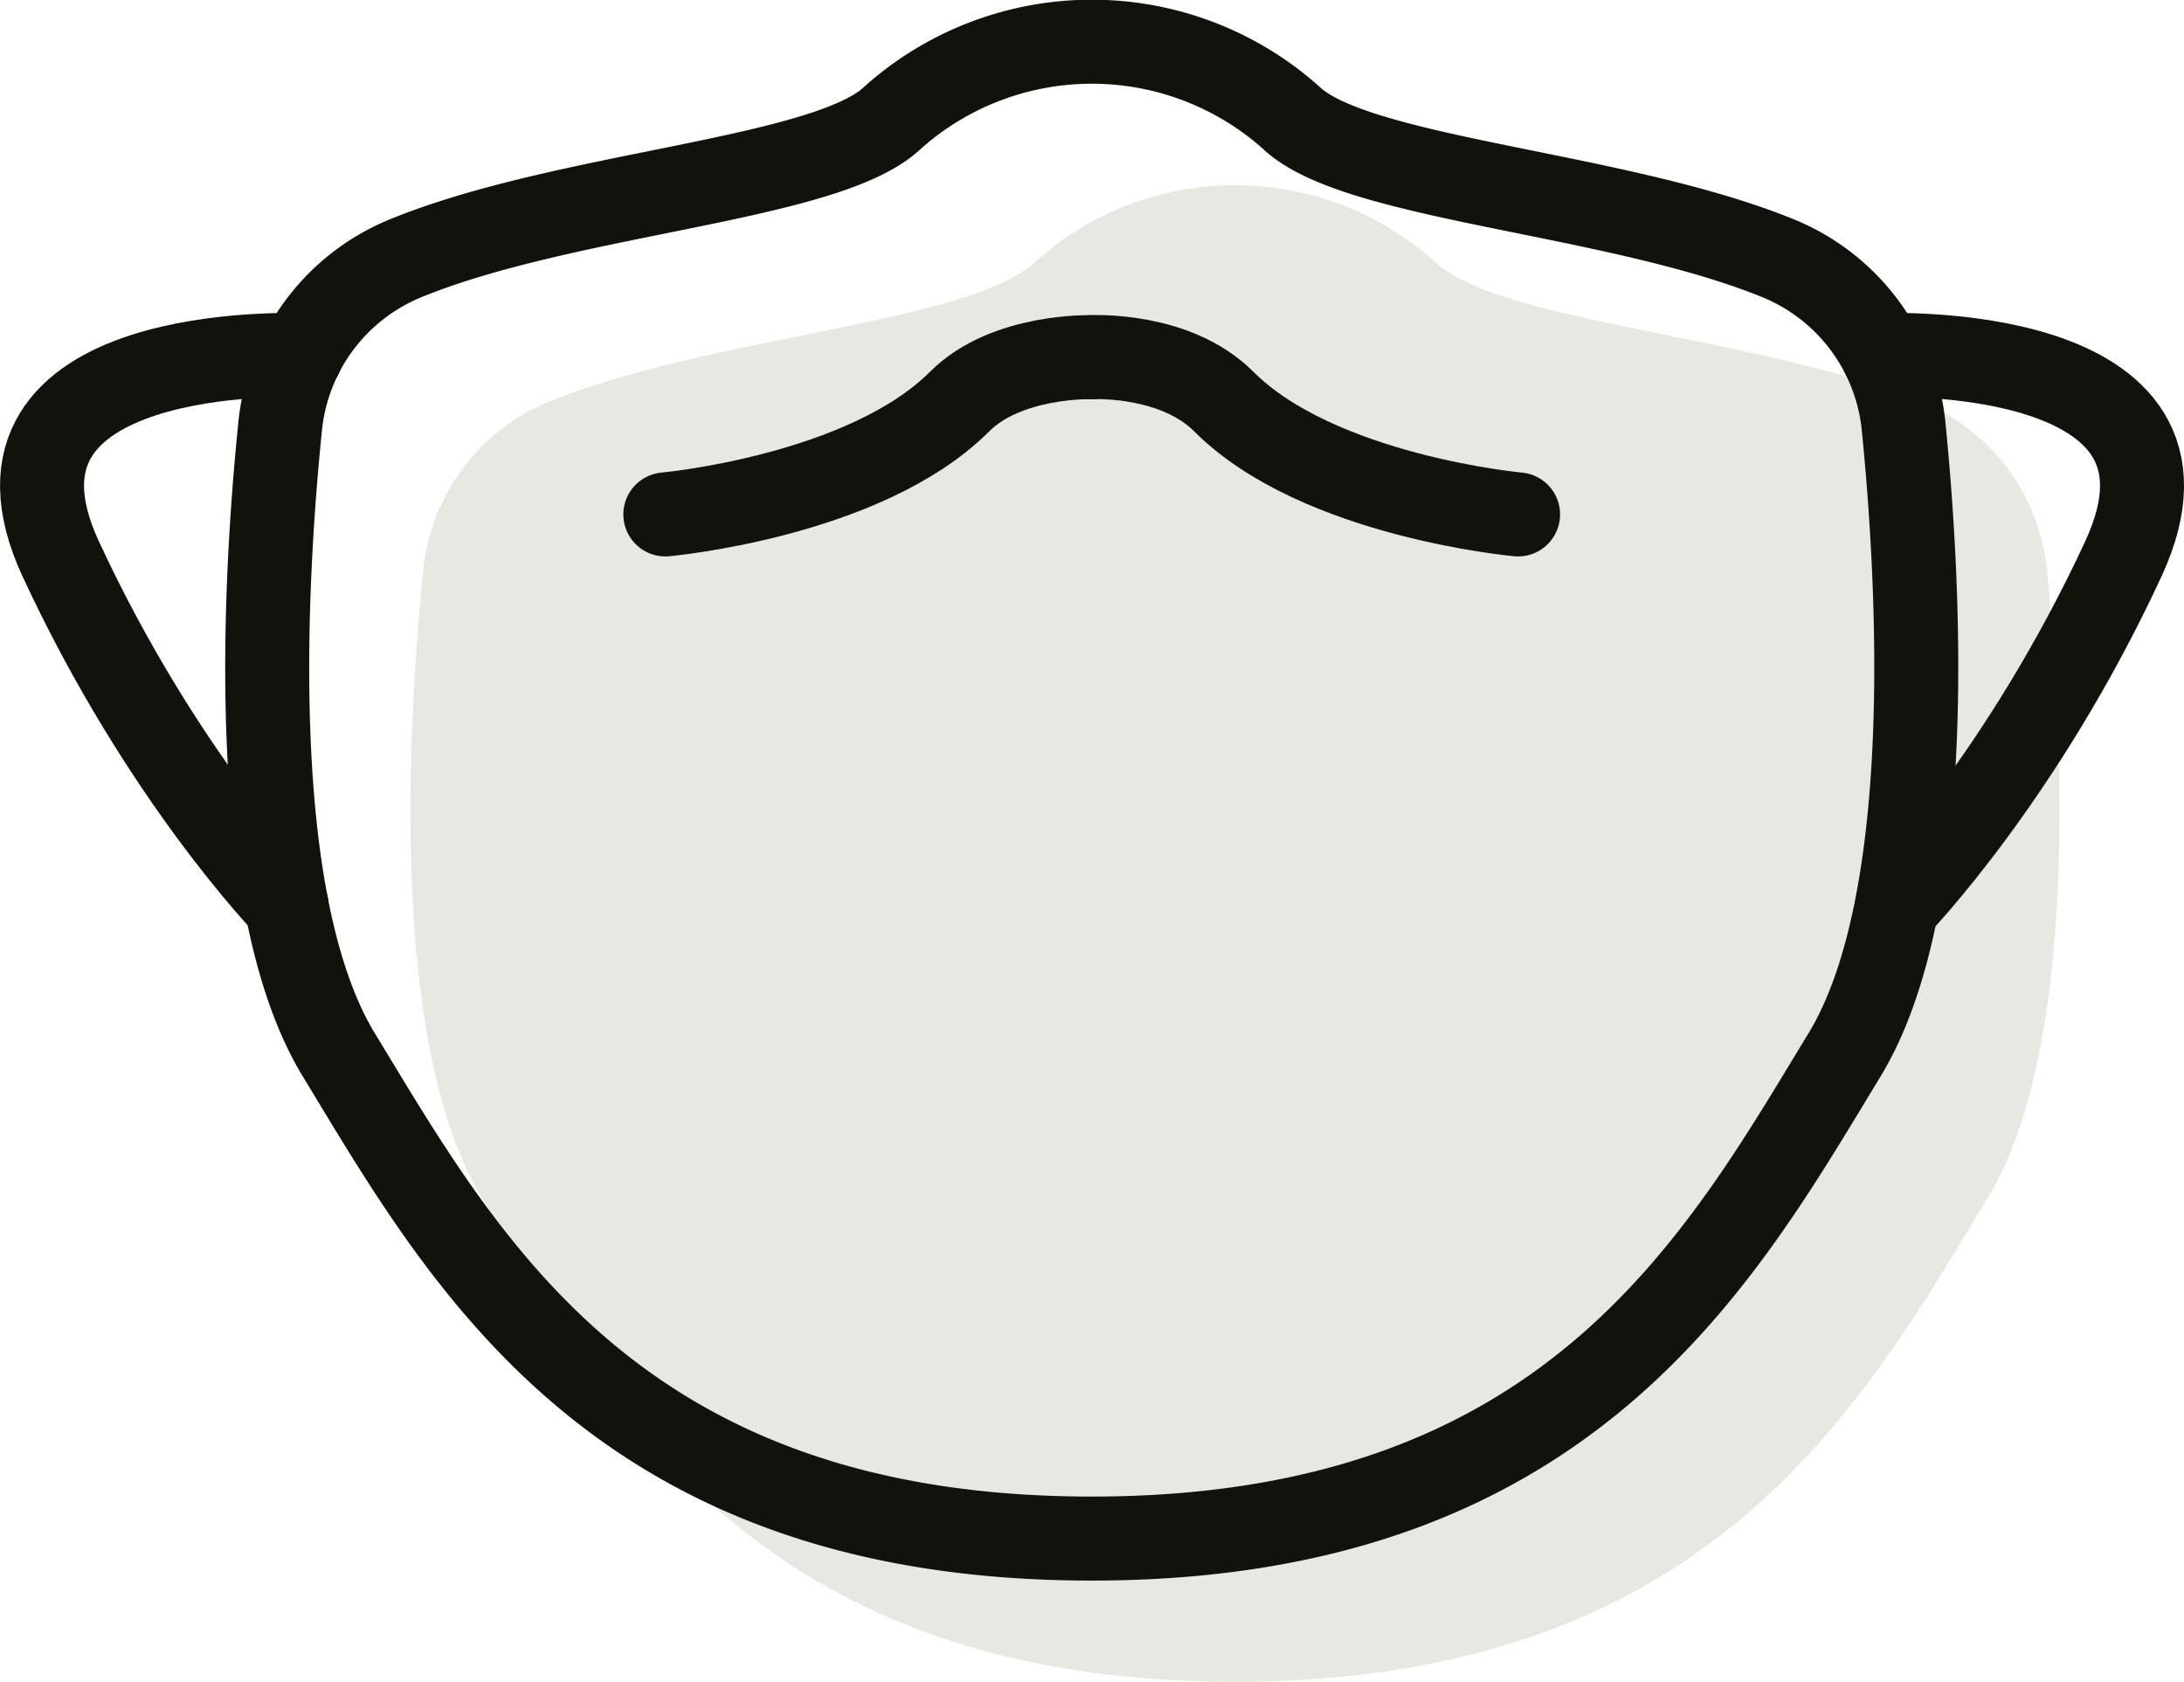
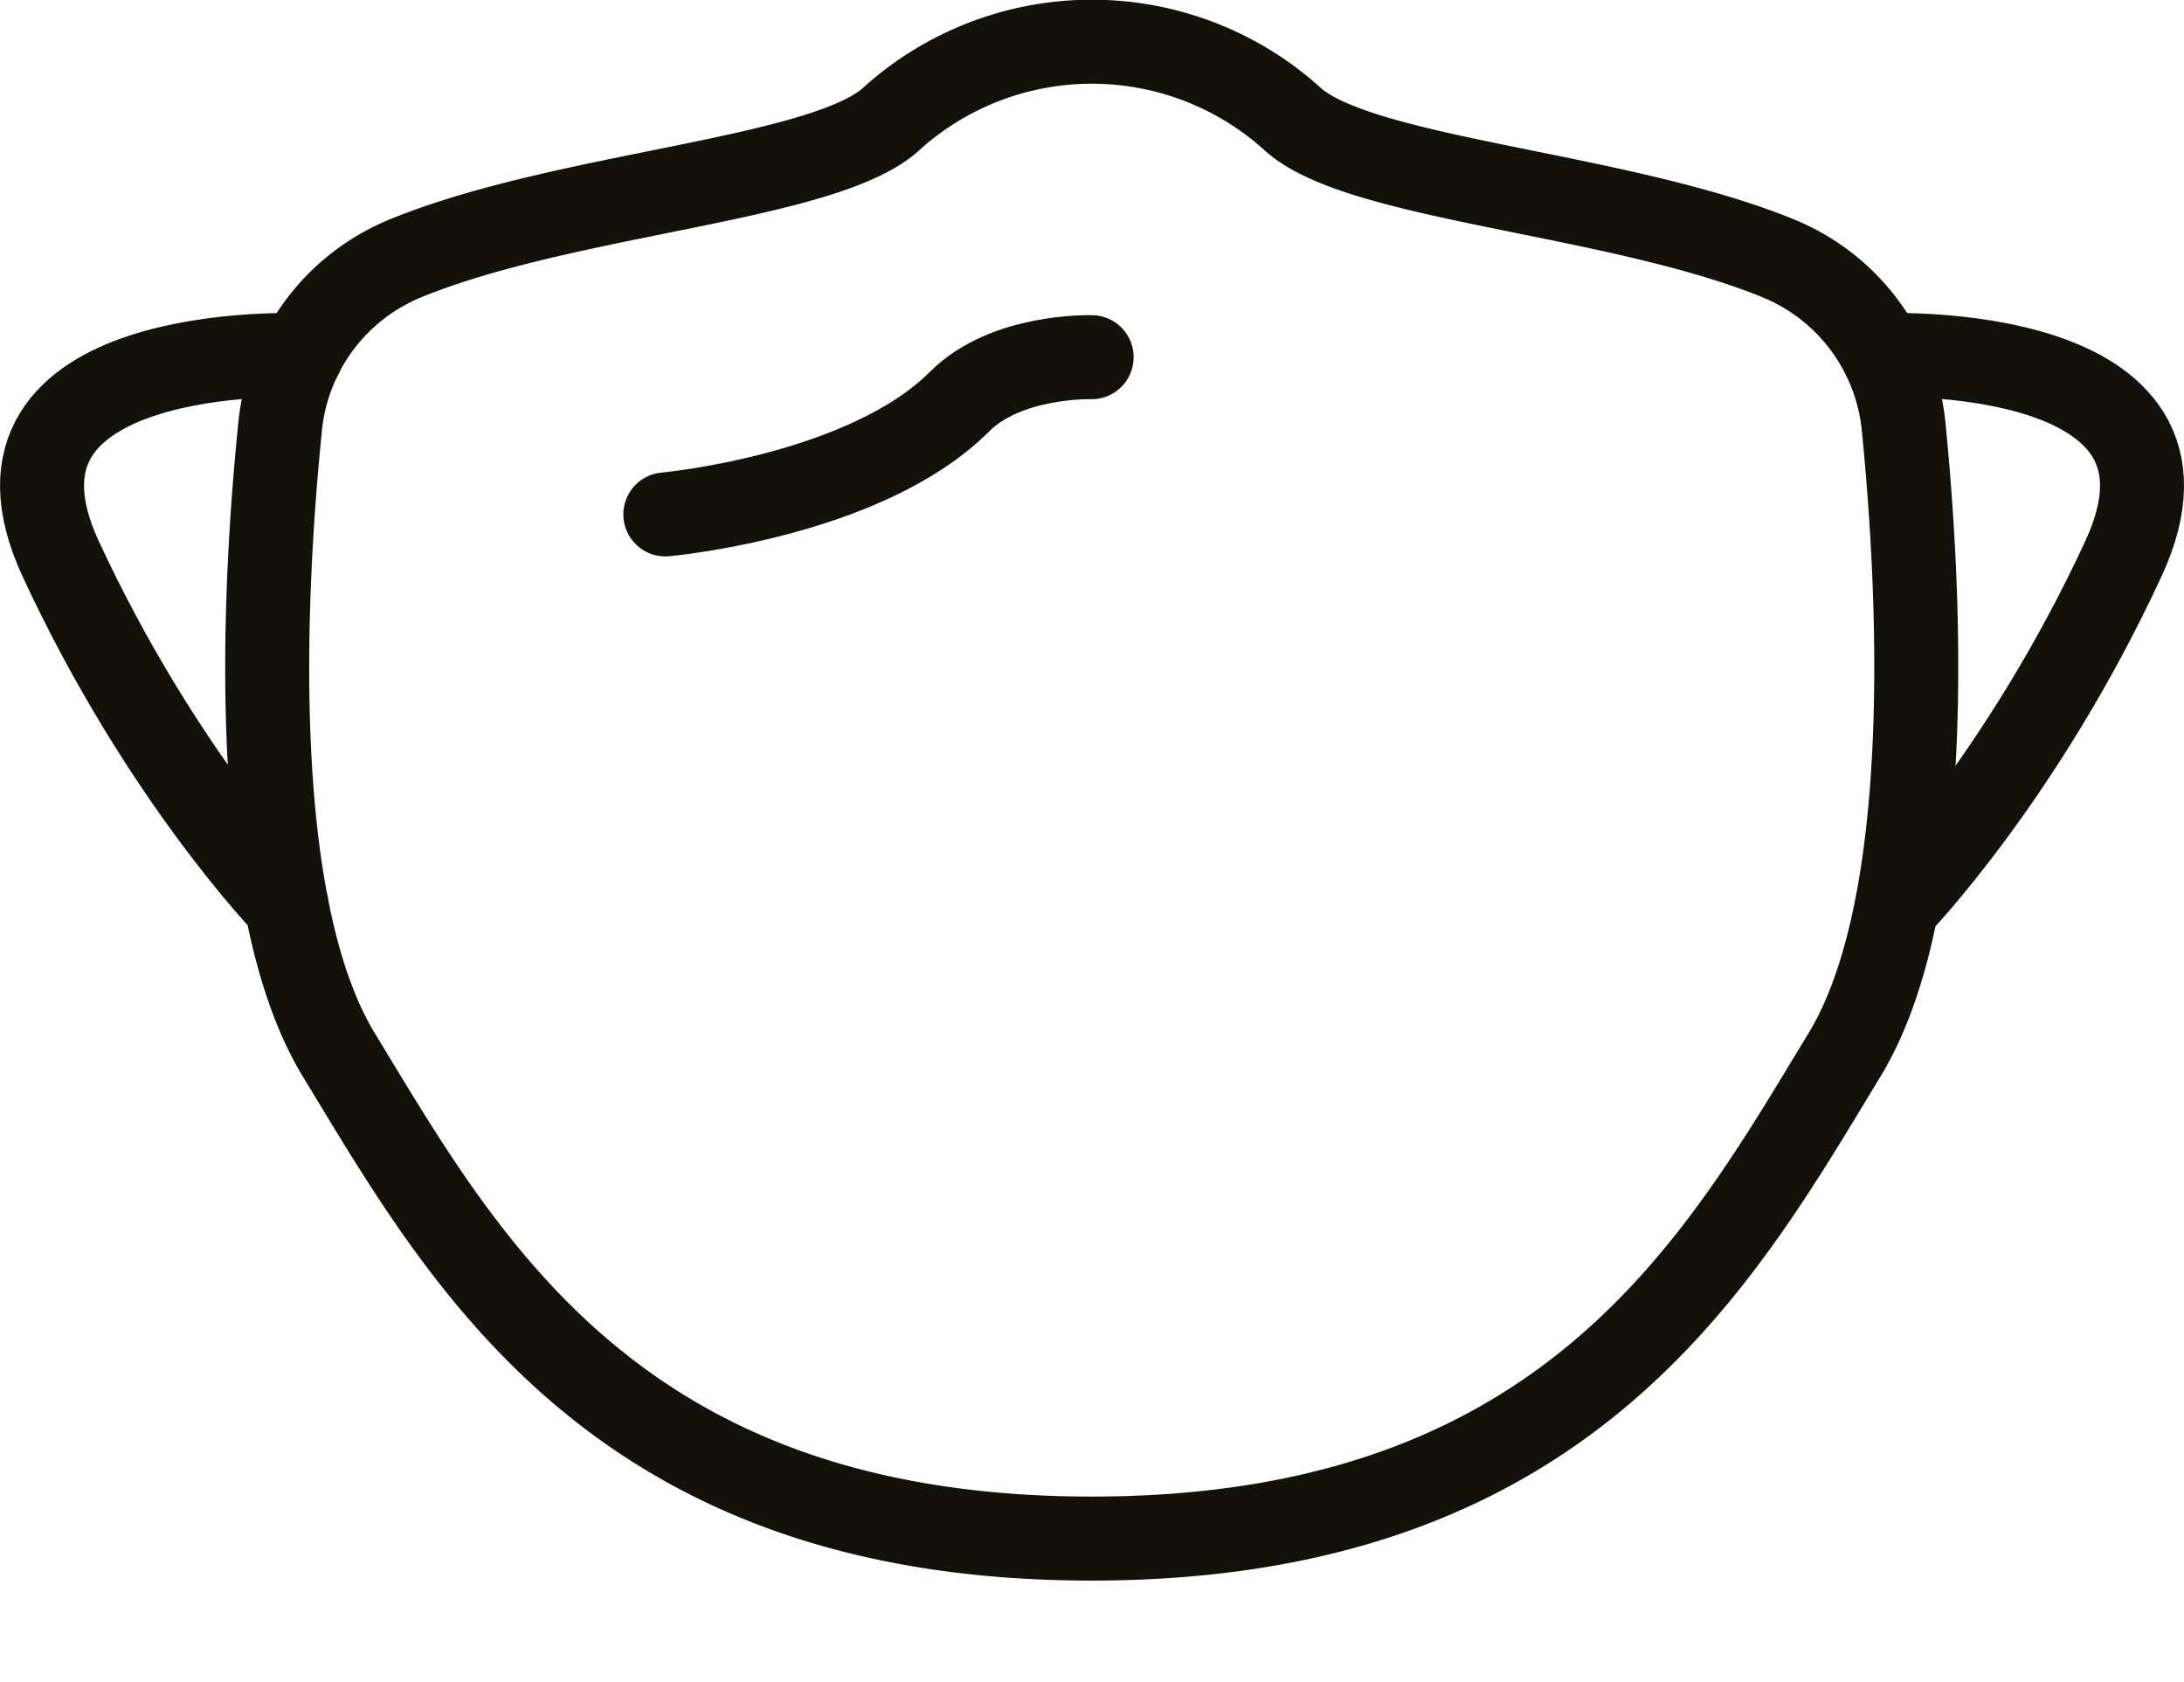
<svg xmlns="http://www.w3.org/2000/svg" id="Layer_1" data-name="Layer 1" viewBox="0 0 364 280.24">
  <defs>
    <style>.cls-1{fill:#e8e8e2;}.cls-2{fill:none;stroke:#12110c;stroke-linecap:round;stroke-linejoin:round;stroke-width:14px;}</style>
  </defs>
-   <path class="cls-1" d="M399.34,309.24c-20.83,34.26-46,80.62-125.48,80.62S169.21,343.5,148.38,309.24c-15.52-25.54-12.38-79.09-9.77-104.7a33.86,33.86,0,0,1,20.86-27.94c26.81-11,69.74-13,81-23.24.92-.84,1.86-1.63,2.81-2.38a49.9,49.9,0,0,1,61.24,0c.95.75,1.89,1.54,2.81,2.38,11.22,10.19,54.16,12.26,81,23.24a33.89,33.89,0,0,1,20.87,27.94C411.73,230.16,414.87,283.7,399.34,309.24Z" transform="translate(-68.05 -109.62)" />
  <path class="cls-2" d="M375.48,285.38C354.65,319.63,329.44,366,250,366s-104.65-46.37-125.49-80.62c-15.52-25.55-12.37-79.09-9.77-104.7a33.91,33.91,0,0,1,20.86-28c26.81-11,69.75-13,81-23.24.92-.84,1.86-1.63,2.81-2.37a49.9,49.9,0,0,1,61.24,0c.95.74,1.89,1.53,2.81,2.37,11.22,10.2,54.16,12.27,81,23.24a33.87,33.87,0,0,1,20.86,28C387.87,206.29,391,259.84,375.48,285.38Z" transform="translate(-68.05 -109.62)" />
  <path class="cls-2" d="M178.94,195.34s33.26-3,49.05-18.81c7.83-7.84,22-7.39,22-7.39" transform="translate(-68.05 -109.62)" />
-   <path class="cls-2" d="M321.06,195.34s-33.26-3-49.05-18.81c-8.12-8.13-22-7.39-22-7.39" transform="translate(-68.05 -109.62)" />
  <path class="cls-2" d="M118.22,168.8s-56.86-2.35-40.06,33.93,37.66,57.78,37.66,57.78" transform="translate(-68.05 -109.62)" />
  <path class="cls-2" d="M381.89,168.8s56.86-2.35,40.06,33.93-37.66,57.78-37.66,57.78" transform="translate(-68.05 -109.62)" />
</svg>